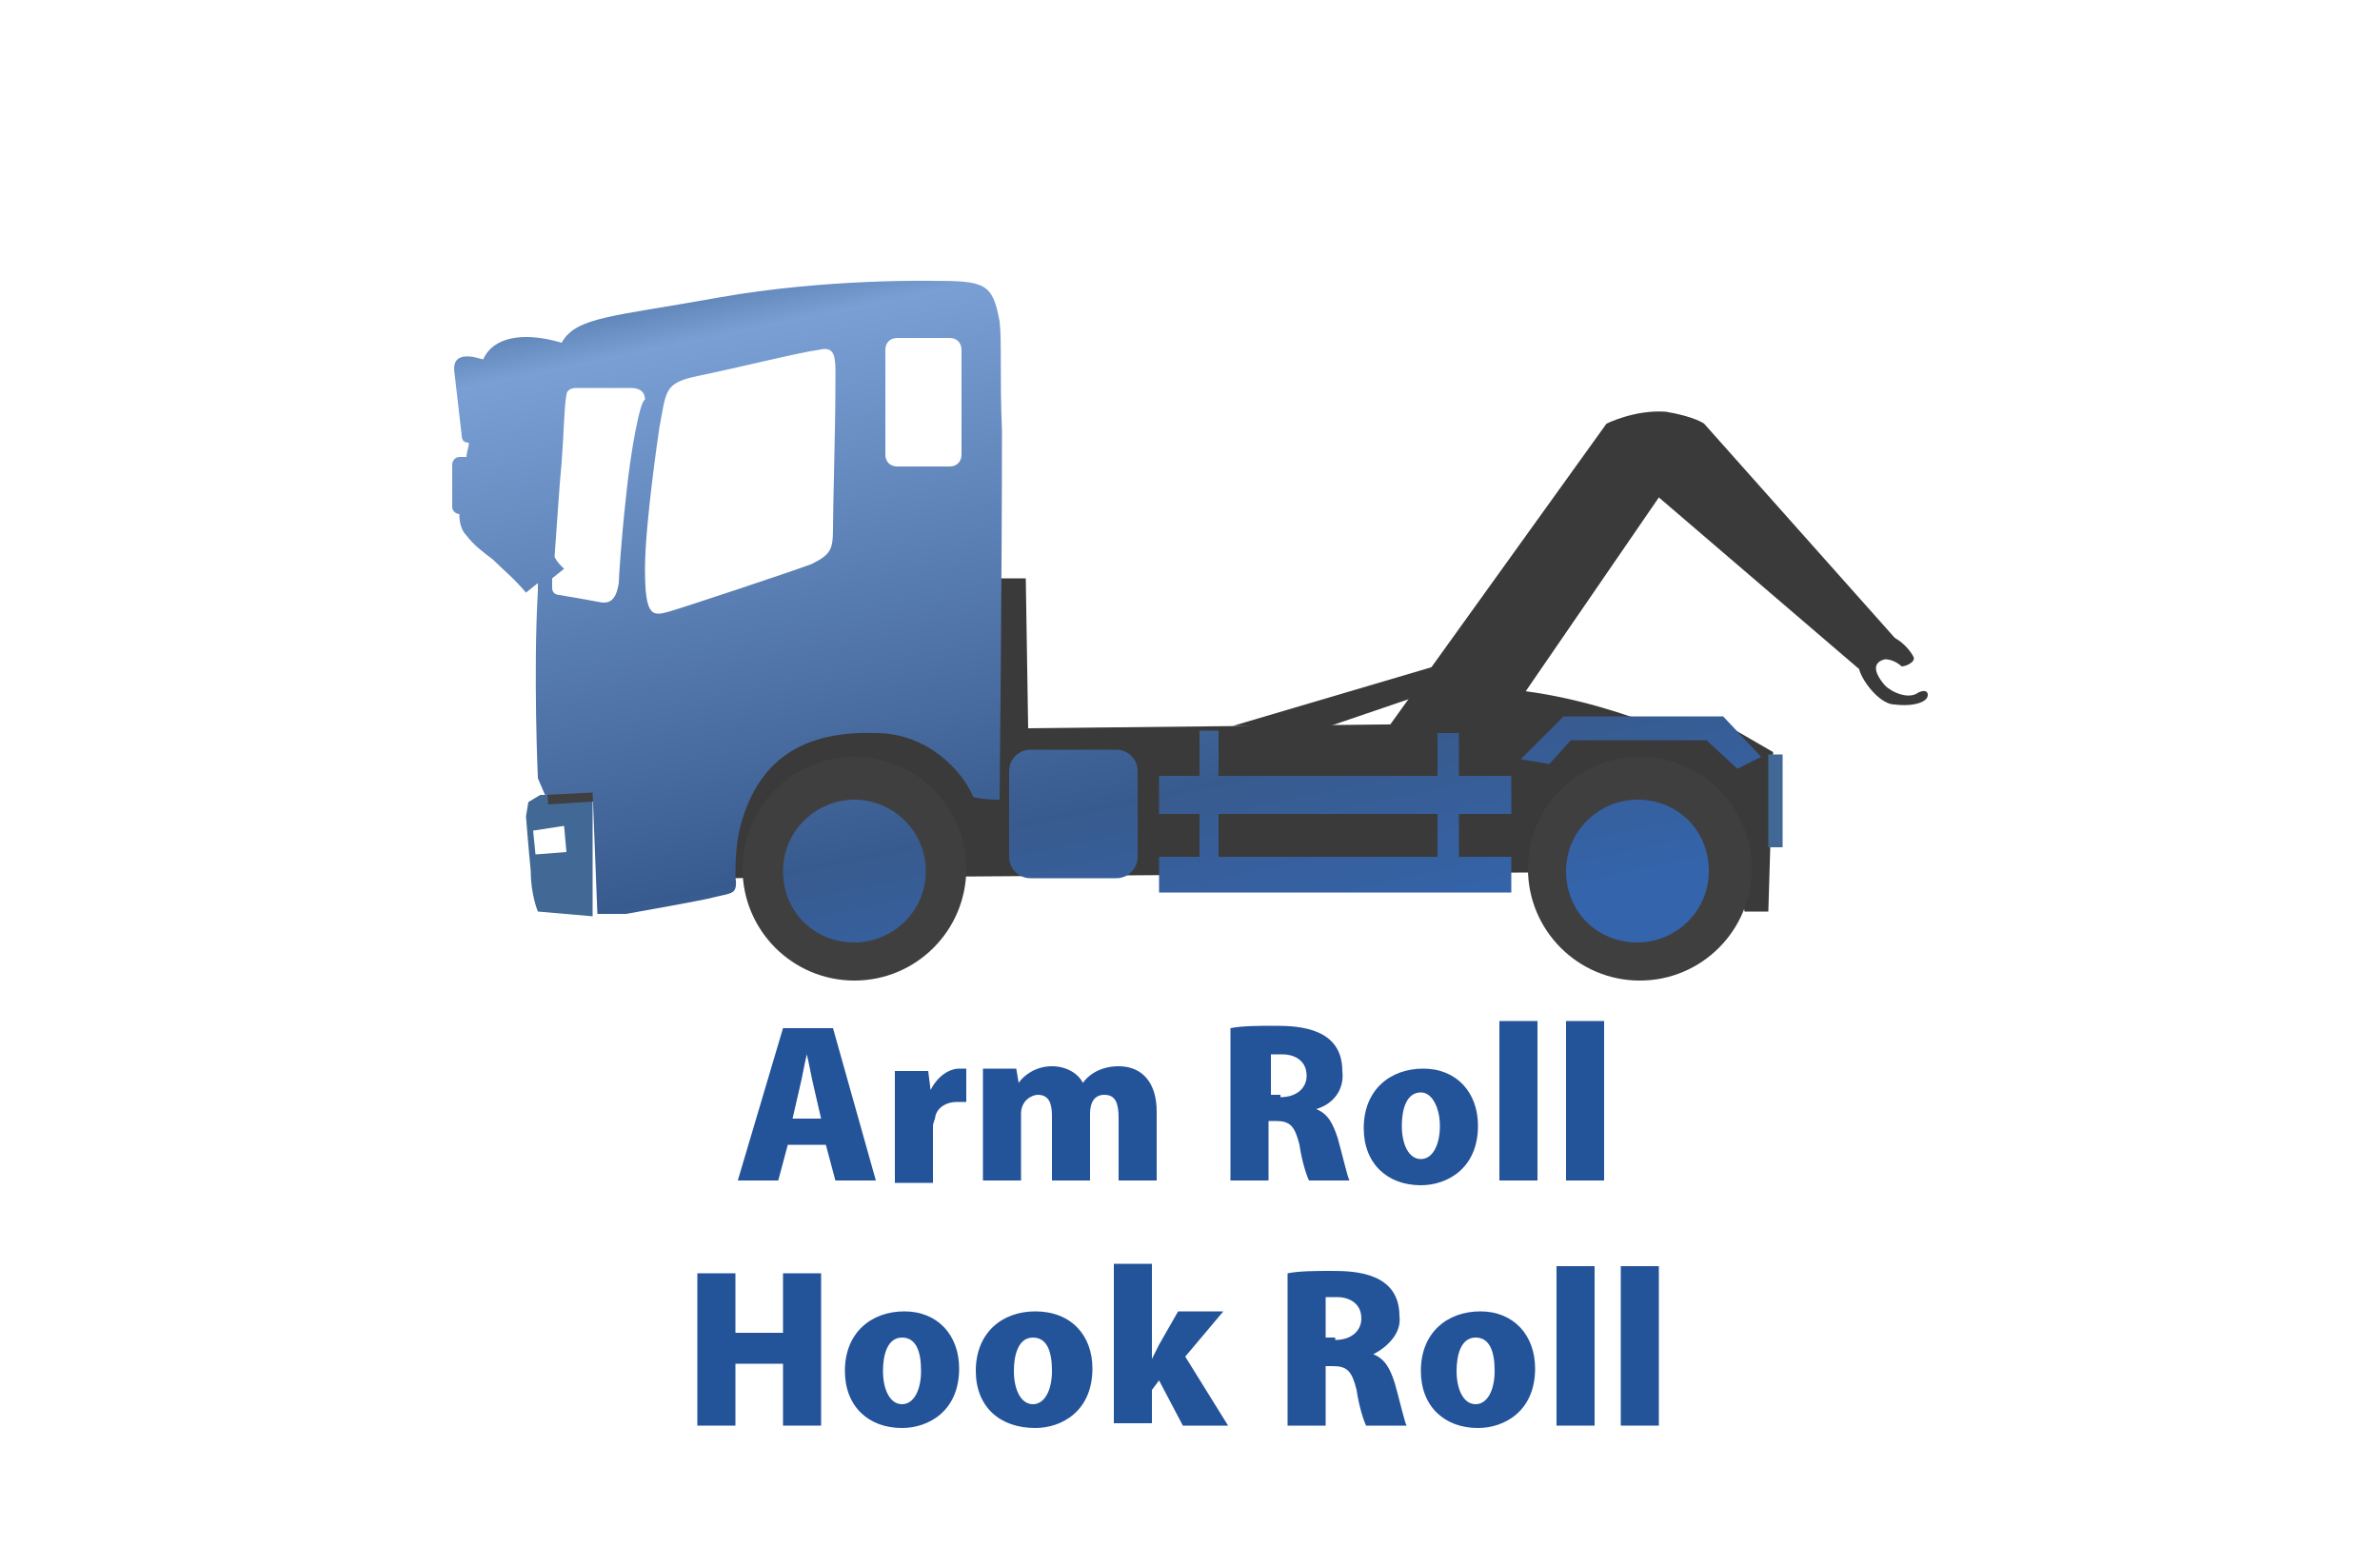
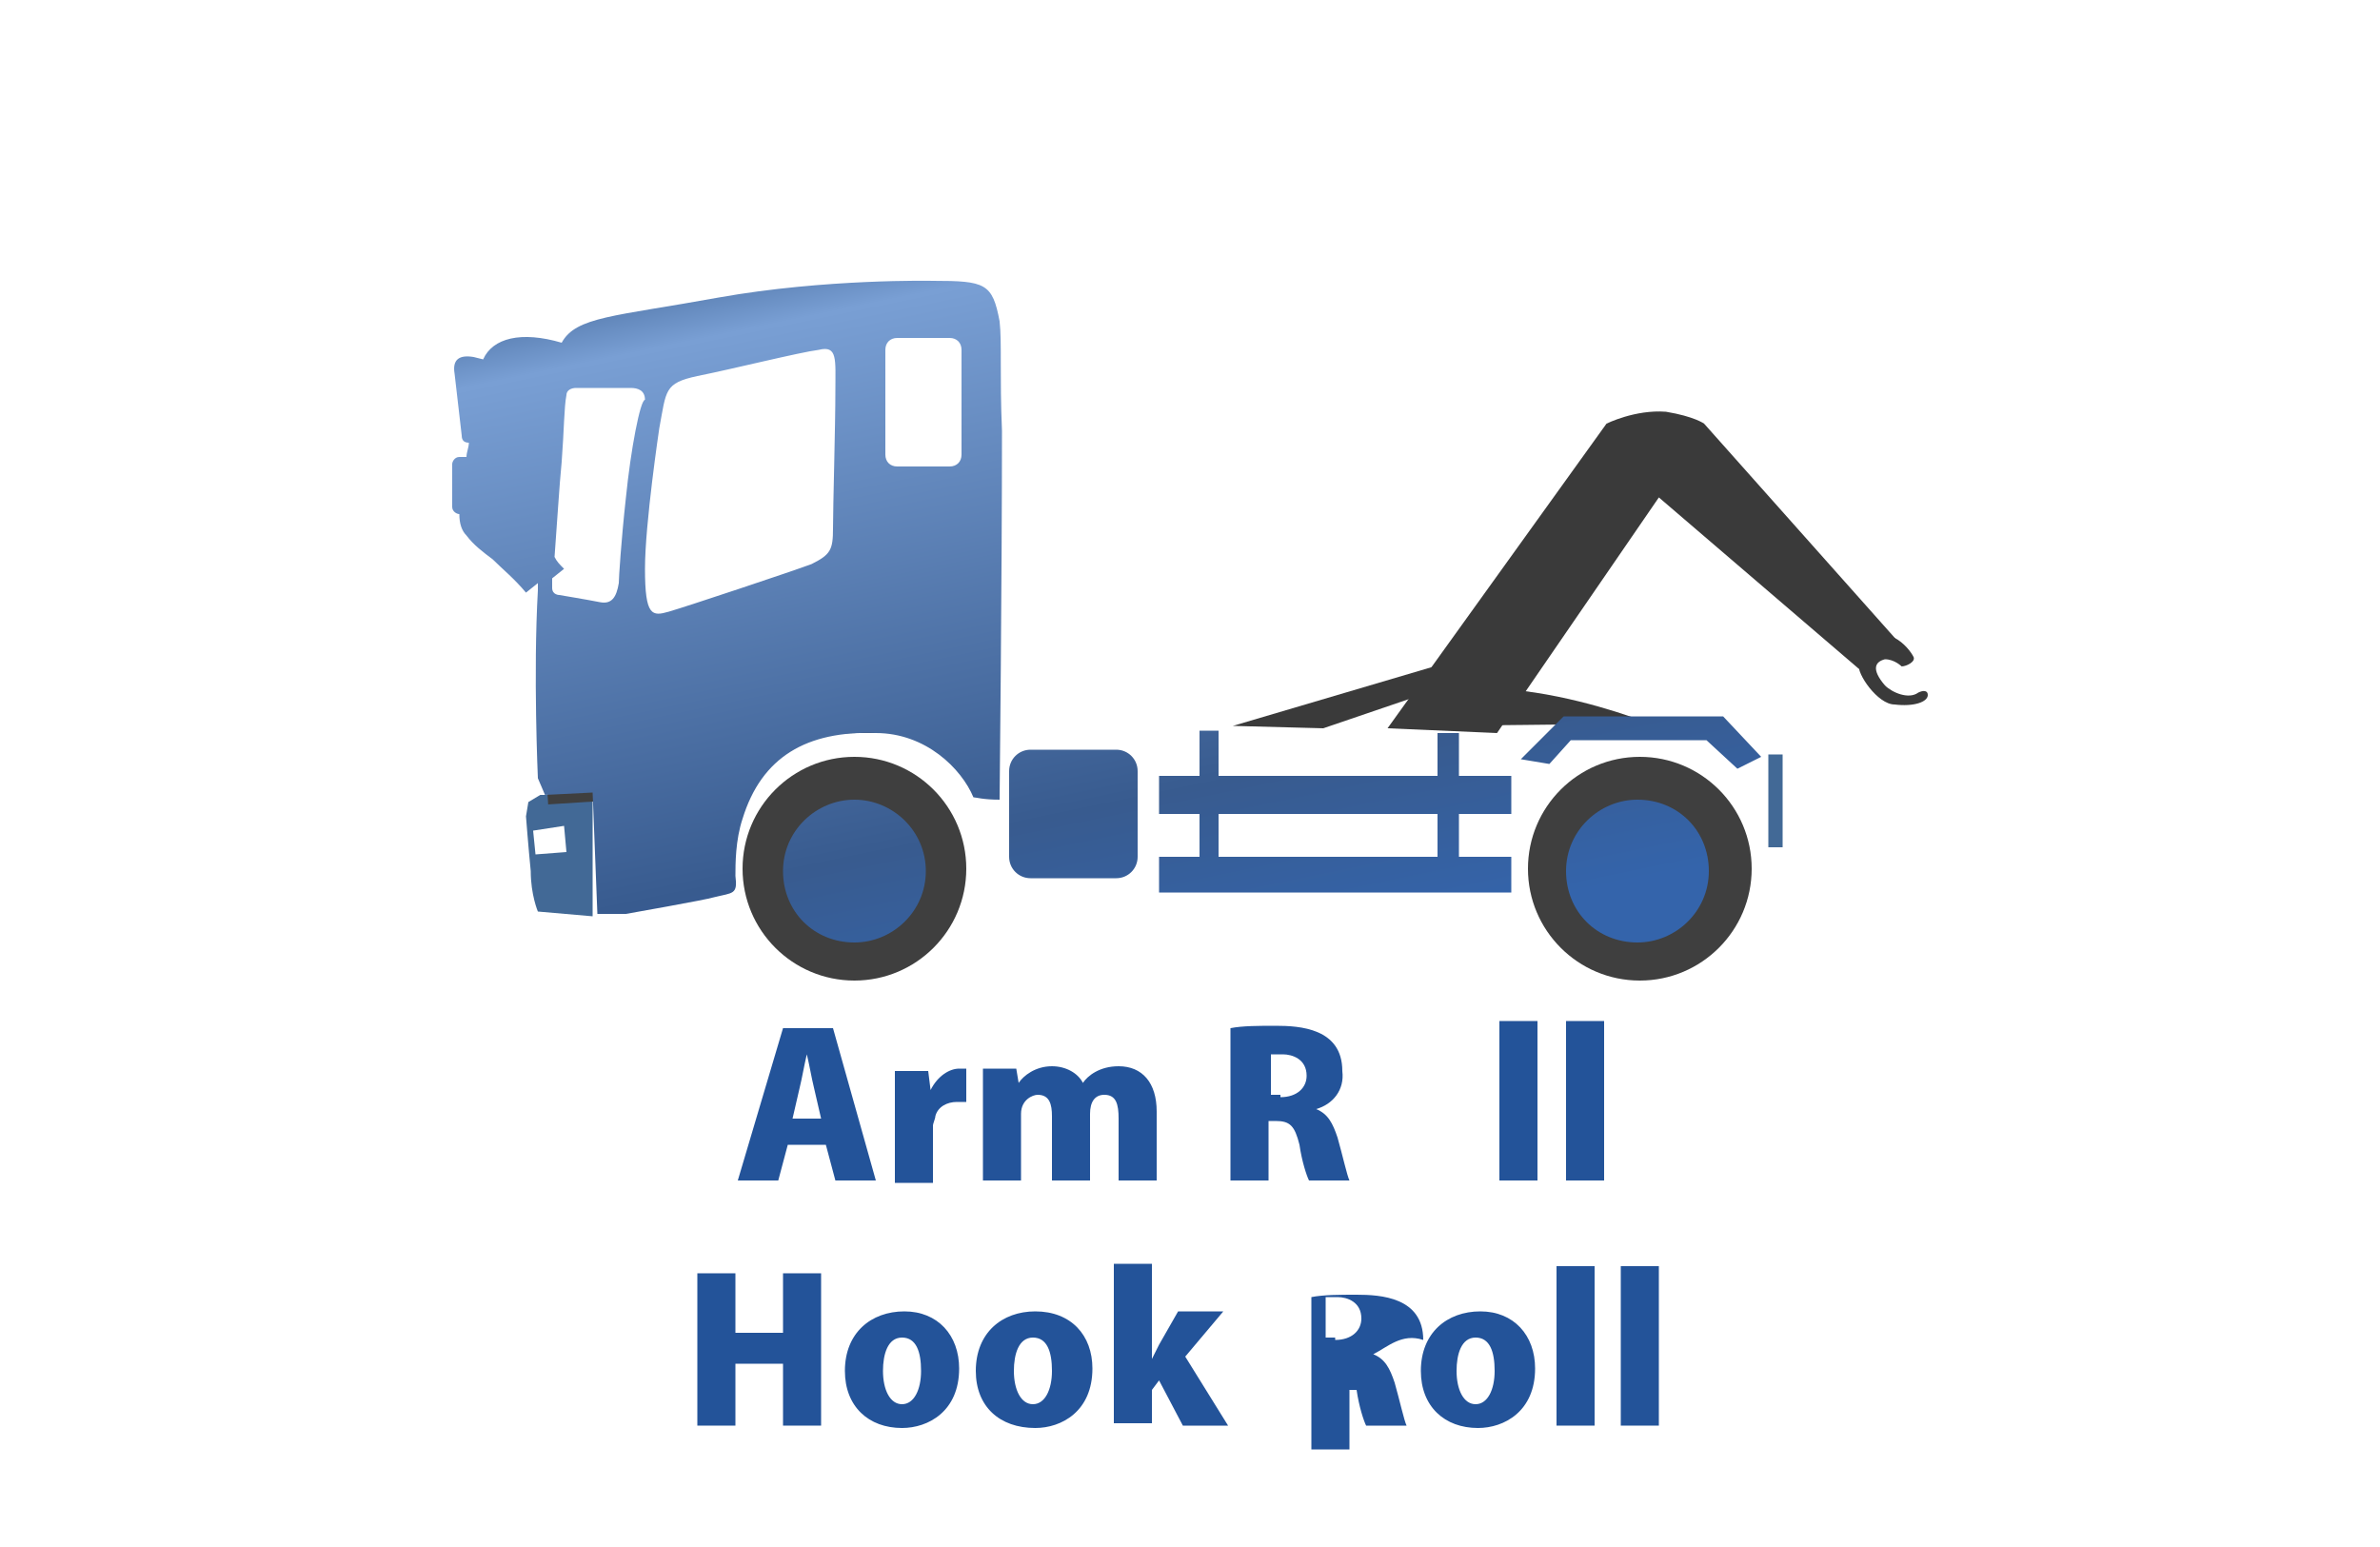
<svg xmlns="http://www.w3.org/2000/svg" version="1.1" id="レイヤー_1" x="0px" y="0px" viewBox="0 0 100 65" style="enable-background:new 0 0 100 65;" xml:space="preserve">
  <style type="text/css">
	.st0{fill:#3A3A3A;}
	.st1{fill:#3F3F3F;}
	.st2{fill:#426996;}
	.st3{fill:none;stroke:#3F3F3F;}
	.st4{fill:url(#SVGID_1_);}
	.st5{fill:#235399;}
</style>
  <g>
    <path class="st0" d="M69.3,30.4c0,0-2.2-0.9-4.8-1.3c-2.7-0.4-4.1-0.2-4.1-0.2l-0.2,1.6L69.3,30.4z" />
-     <path class="st0" d="M72.4,36.6l-42.1,0.3c0,0-0.3-3.5,1.2-5.2c1.6-1.7,9.6-3.1,9.6-3.1v-4.3l2,0l0.1,6.3L71,30.3l1.6,0.2l1.9,1.1   l-0.2,6.7h-1l-0.5-3.3l-0.6-0.1L72.4,36.6" />
    <circle class="st1" cx="35.9" cy="36.5" r="4.7" />
    <circle class="st1" cx="68.9" cy="36.5" r="4.7" />
    <g>
      <g>
        <path class="st2" d="M22.7,33.4l-0.5,0.3l-0.1,0.6c0,0,0.1,1.3,0.2,2.3c0,1,0.3,1.7,0.3,1.7l2.3,0.2v-5.1L22.7,33.4z M22.5,35.9     l-0.1-1l1.3-0.2l0.1,1.1L22.5,35.9z" />
      </g>
    </g>
    <path class="st3" d="M23,33.3l7.8-0.5c0,0,1.5-2.5,5.2-2.5c0.8,0,5.8,0,5.8,0" />
    <path class="st3" d="M25.8,33L26,37c0,0,3.3-0.1,3.7-0.2c-0.1-2.3,1-4.1,1-4.1" />
    <rect x="74.3" y="31.7" class="st2" width="0.6" height="3.9" />
    <g>
      <g>
        <linearGradient id="SVGID_1_" gradientUnits="userSpaceOnUse" x1="52.24" y1="12.701" x2="59.378" y2="47.121" gradientTransform="matrix(1 0 0 1 -9.93 -6.152)">
          <stop offset="5.617980e-03" style="stop-color:#375B8C" />
          <stop offset="0.14" style="stop-color:#799FD4" />
          <stop offset="0.786" style="stop-color:#385B8F" />
          <stop offset="1" style="stop-color:#3464AB" />
        </linearGradient>
        <path class="st4" d="M35.9,33.6c-1.6,0-3,1.3-3,3s1.3,3,3,3c1.6,0,3-1.3,3-3S37.5,33.6,35.9,33.6z M68.8,33.6c-1.6,0-3,1.3-3,3     s1.3,3,3,3c1.6,0,3-1.3,3-3S70.5,33.6,68.8,33.6z M42,13.5c-0.3-1.6-0.6-1.7-2.8-1.7c0,0-4.5-0.1-9,0.7c-4.4,0.8-6,0.8-6.6,1.9     c-1.7-0.5-2.9-0.2-3.3,0.7L19.9,15c-0.6-0.1-0.9,0.1-0.8,0.7l0.3,2.6c0,0.2,0.1,0.3,0.3,0.3c0,0.2-0.1,0.4-0.1,0.6h-0.3     c-0.2,0-0.3,0.2-0.3,0.3v1.8c0,0.2,0.2,0.3,0.3,0.3h0c0,0.4,0.1,0.7,0.3,0.9c0.3,0.4,0.7,0.7,1.1,1c0.4,0.4,0.9,0.8,1.4,1.4     l0.5-0.4c0,0.1,0,0.2,0,0.3c-0.2,3.5,0,7.9,0,7.9l0.3,0.7l2-0.1l0.2,5.1l1.2,0c0,0,3.4-0.6,3.7-0.7c0.8-0.2,1-0.1,0.9-0.9     c0-0.5,0-1.5,0.3-2.4c0.8-2.6,2.7-3.7,5.6-3.6c2.1,0,3.6,1.5,4.1,2.7c0.1,0,0.4,0.1,1.1,0.1c0,0,0.1-9.4,0.1-15.5     C42,15.8,42.1,14.4,42,13.5z M26.3,20.9c-0.2,1.8-0.3,3.4-0.3,3.6c-0.1,0.6-0.3,0.9-0.8,0.8c-0.5-0.1-1.7-0.3-1.7-0.3     s-0.3,0-0.3-0.3c0-0.1,0-0.3,0-0.4l0.5-0.4c-0.2-0.2-0.3-0.3-0.4-0.5c0.1-1.3,0.2-3,0.3-4c0.1-1.3,0.1-2.3,0.2-2.8     c0-0.2,0.2-0.3,0.4-0.3c0.6,0,2.1,0,2.3,0c0.3,0,0.6,0.1,0.6,0.5C26.9,16.8,26.5,18.9,26.3,20.9z M35.1,16.4     c0,1.5-0.1,4.9-0.1,5.8c0,0.9-0.1,1.1-0.9,1.5c-0.8,0.3-5.3,1.8-6,2c-0.7,0.2-1,0.2-1-1.8c0-1.9,0.6-5.9,0.6-5.9     c0.3-1.6,0.2-1.9,1.6-2.2c1.5-0.3,4.3-1,5.1-1.1C35.2,14.5,35.1,15.1,35.1,16.4z M40.4,19.1c0,0.3-0.2,0.5-0.5,0.5h-2.2     c-0.3,0-0.5-0.2-0.5-0.5v-4.4c0-0.3,0.2-0.5,0.5-0.5h2.2c0.3,0,0.5,0.2,0.5,0.5V19.1z M61.2,30.8h-0.8v1.8h-9.2v-1.9h-0.8v1.9     h-1.7v1.6h1.7V36h-1.7v1.5h14.8V36h-2.2v-1.8h2.2v-1.6h-2.2V30.8z M60.4,36h-9.2v-1.8h9.2V36z M46.9,31.5h-3.6     c-0.5,0-0.9,0.4-0.9,0.9V36c0,0.5,0.4,0.9,0.9,0.9h3.6c0.5,0,0.9-0.4,0.9-0.9v-3.6C47.8,31.9,47.4,31.5,46.9,31.5z M72.4,30.1     h-6.7l-1.8,1.8l1.2,0.2l0.9-1h5.7l1.3,1.2l1-0.5L72.4,30.1z" />
      </g>
    </g>
    <path class="st0" d="M58.3,30.6l9.2-12.8c0,0,1.2-0.6,2.5-0.5c1.2,0.2,1.6,0.5,1.6,0.5l8.1,9.1l-1.6,1.2l-8.4-7.2l-6.8,9.9   L58.3,30.6z" />
    <path class="st0" d="M79.9,28c0.2,0,0.6-0.2,0.5-0.4c-0.1-0.2-0.4-0.6-0.8-0.8c-0.2-0.1-1.4,0.8-1.5,1.1c-0.1,0.4,0.8,1.7,1.5,1.7   c0.8,0.1,1.4-0.1,1.4-0.4c0-0.2-0.2-0.2-0.4-0.1c-0.4,0.3-1.1,0-1.4-0.3c-0.6-0.7-0.4-1,0-1.1C79.6,27.7,79.9,28,79.9,28z" />
    <polygon class="st0" points="51.8,30.5 60.6,27.9 60,29.1 55.6,30.6  " />
  </g>
  <g>
    <path class="st5" d="M36.8,49.6h-1.7l-0.4-1.5h-1.6l-0.4,1.5H31l1.9-6.4H35L36.8,49.6z M34.5,47l-0.3-1.3c-0.1-0.4-0.2-1-0.3-1.4h0   c-0.1,0.4-0.2,1-0.3,1.4L33.3,47H34.5z" />
    <path class="st5" d="M40.6,46.3c-0.1,0-0.2,0-0.4,0c-0.4,0-0.8,0.2-0.9,0.6c0,0.1-0.1,0.3-0.1,0.4v2.4h-1.6v-3.2c0-0.6,0-1.1,0-1.5   H39l0.1,0.8h0c0.3-0.6,0.8-0.9,1.2-0.9c0.2,0,0.2,0,0.3,0V46.3z" />
    <path class="st5" d="M48.6,49.6H47V47c0-0.6-0.1-1-0.6-1c-0.4,0-0.6,0.3-0.6,0.8v2.8h-1.6v-2.7c0-0.5-0.1-0.9-0.6-0.9   c-0.2,0-0.7,0.2-0.7,0.8v2.8h-1.6v-3.2c0-0.6,0-1.1,0-1.5h1.4l0.1,0.6h0c0.2-0.3,0.7-0.7,1.4-0.7c0.6,0,1.1,0.3,1.3,0.7h0   c0.2-0.3,0.7-0.7,1.5-0.7c1,0,1.6,0.7,1.6,1.9V49.6z" />
    <path class="st5" d="M55.3,46.6c0.5,0.2,0.7,0.6,0.9,1.2c0.2,0.7,0.4,1.6,0.5,1.8h-1.7c-0.1-0.2-0.3-0.8-0.4-1.5   c-0.2-0.8-0.4-1-1-1h-0.3v2.5h-1.6v-6.4c0.5-0.1,1.2-0.1,1.9-0.1c1,0,2.8,0.1,2.8,1.9C56.5,45.8,56,46.4,55.3,46.6L55.3,46.6z    M53.8,46.1c0.7,0,1.1-0.4,1.1-0.9c0-0.7-0.6-0.9-1-0.9c-0.3,0-0.4,0-0.5,0v1.7H53.8z" />
-     <path class="st5" d="M62.1,47.3c0,1.8-1.3,2.5-2.4,2.5c-1.4,0-2.4-0.9-2.4-2.4c0-1.6,1.1-2.5,2.5-2.5   C61.2,44.9,62.1,45.9,62.1,47.3z M59.7,45.9c-0.6,0-0.8,0.7-0.8,1.4c0,0.8,0.3,1.4,0.8,1.4c0.5,0,0.8-0.6,0.8-1.4   C60.5,46.6,60.2,45.9,59.7,45.9z" />
    <path class="st5" d="M64.7,49.6H63v-6.7h1.6V49.6z" />
    <path class="st5" d="M67.4,49.6h-1.6v-6.7h1.6V49.6z" />
    <path class="st5" d="M34.5,59.9h-1.6v-2.6h-2v2.6h-1.6v-6.4h1.6v2.5h2v-2.5h1.6V59.9z" />
    <path class="st5" d="M40.3,57.5c0,1.8-1.3,2.5-2.4,2.5c-1.4,0-2.4-0.9-2.4-2.4c0-1.6,1.1-2.5,2.5-2.5   C39.4,55.1,40.3,56.1,40.3,57.5z M37.9,56.2c-0.6,0-0.8,0.7-0.8,1.4c0,0.8,0.3,1.4,0.8,1.4c0.5,0,0.8-0.6,0.8-1.4   C38.7,56.8,38.5,56.2,37.9,56.2z" />
    <path class="st5" d="M45.9,57.5c0,1.8-1.3,2.5-2.4,2.5C42,60,41,59.1,41,57.6c0-1.6,1.1-2.5,2.5-2.5C45,55.1,45.9,56.1,45.9,57.5z    M43.4,56.2c-0.6,0-0.8,0.7-0.8,1.4c0,0.8,0.3,1.4,0.8,1.4c0.5,0,0.8-0.6,0.8-1.4C44.2,56.8,44,56.2,43.4,56.2z" />
    <path class="st5" d="M51.6,59.9h-1.9l-1-1.9l-0.3,0.4v1.4h-1.6v-6.7h1.6v4h0c0.1-0.2,0.2-0.4,0.3-0.6l0.8-1.4h1.9l-1.6,1.9   L51.6,59.9z" />
-     <path class="st5" d="M57.7,56.9c0.5,0.2,0.7,0.6,0.9,1.2c0.2,0.7,0.4,1.6,0.5,1.8h-1.7c-0.1-0.2-0.3-0.8-0.4-1.5   c-0.2-0.8-0.4-1-1-1h-0.3v2.5h-1.6v-6.4c0.5-0.1,1.2-0.1,1.9-0.1c1,0,2.8,0.1,2.8,1.9C58.9,56,58.3,56.6,57.7,56.9L57.7,56.9z    M56.1,56.3c0.7,0,1.1-0.4,1.1-0.9c0-0.7-0.6-0.9-1-0.9c-0.3,0-0.4,0-0.5,0v1.7H56.1z" />
+     <path class="st5" d="M57.7,56.9c0.5,0.2,0.7,0.6,0.9,1.2c0.2,0.7,0.4,1.6,0.5,1.8h-1.7c-0.1-0.2-0.3-0.8-0.4-1.5   h-0.3v2.5h-1.6v-6.4c0.5-0.1,1.2-0.1,1.9-0.1c1,0,2.8,0.1,2.8,1.9C58.9,56,58.3,56.6,57.7,56.9L57.7,56.9z    M56.1,56.3c0.7,0,1.1-0.4,1.1-0.9c0-0.7-0.6-0.9-1-0.9c-0.3,0-0.4,0-0.5,0v1.7H56.1z" />
    <path class="st5" d="M64.5,57.5c0,1.8-1.3,2.5-2.4,2.5c-1.4,0-2.4-0.9-2.4-2.4c0-1.6,1.1-2.5,2.5-2.5   C63.6,55.1,64.5,56.1,64.5,57.5z M62,56.2c-0.6,0-0.8,0.7-0.8,1.4c0,0.8,0.3,1.4,0.8,1.4c0.5,0,0.8-0.6,0.8-1.4   C62.8,56.8,62.6,56.2,62,56.2z" />
    <path class="st5" d="M67,59.9h-1.6v-6.7H67V59.9z" />
    <path class="st5" d="M69.7,59.9h-1.6v-6.7h1.6V59.9z" />
  </g>
</svg>